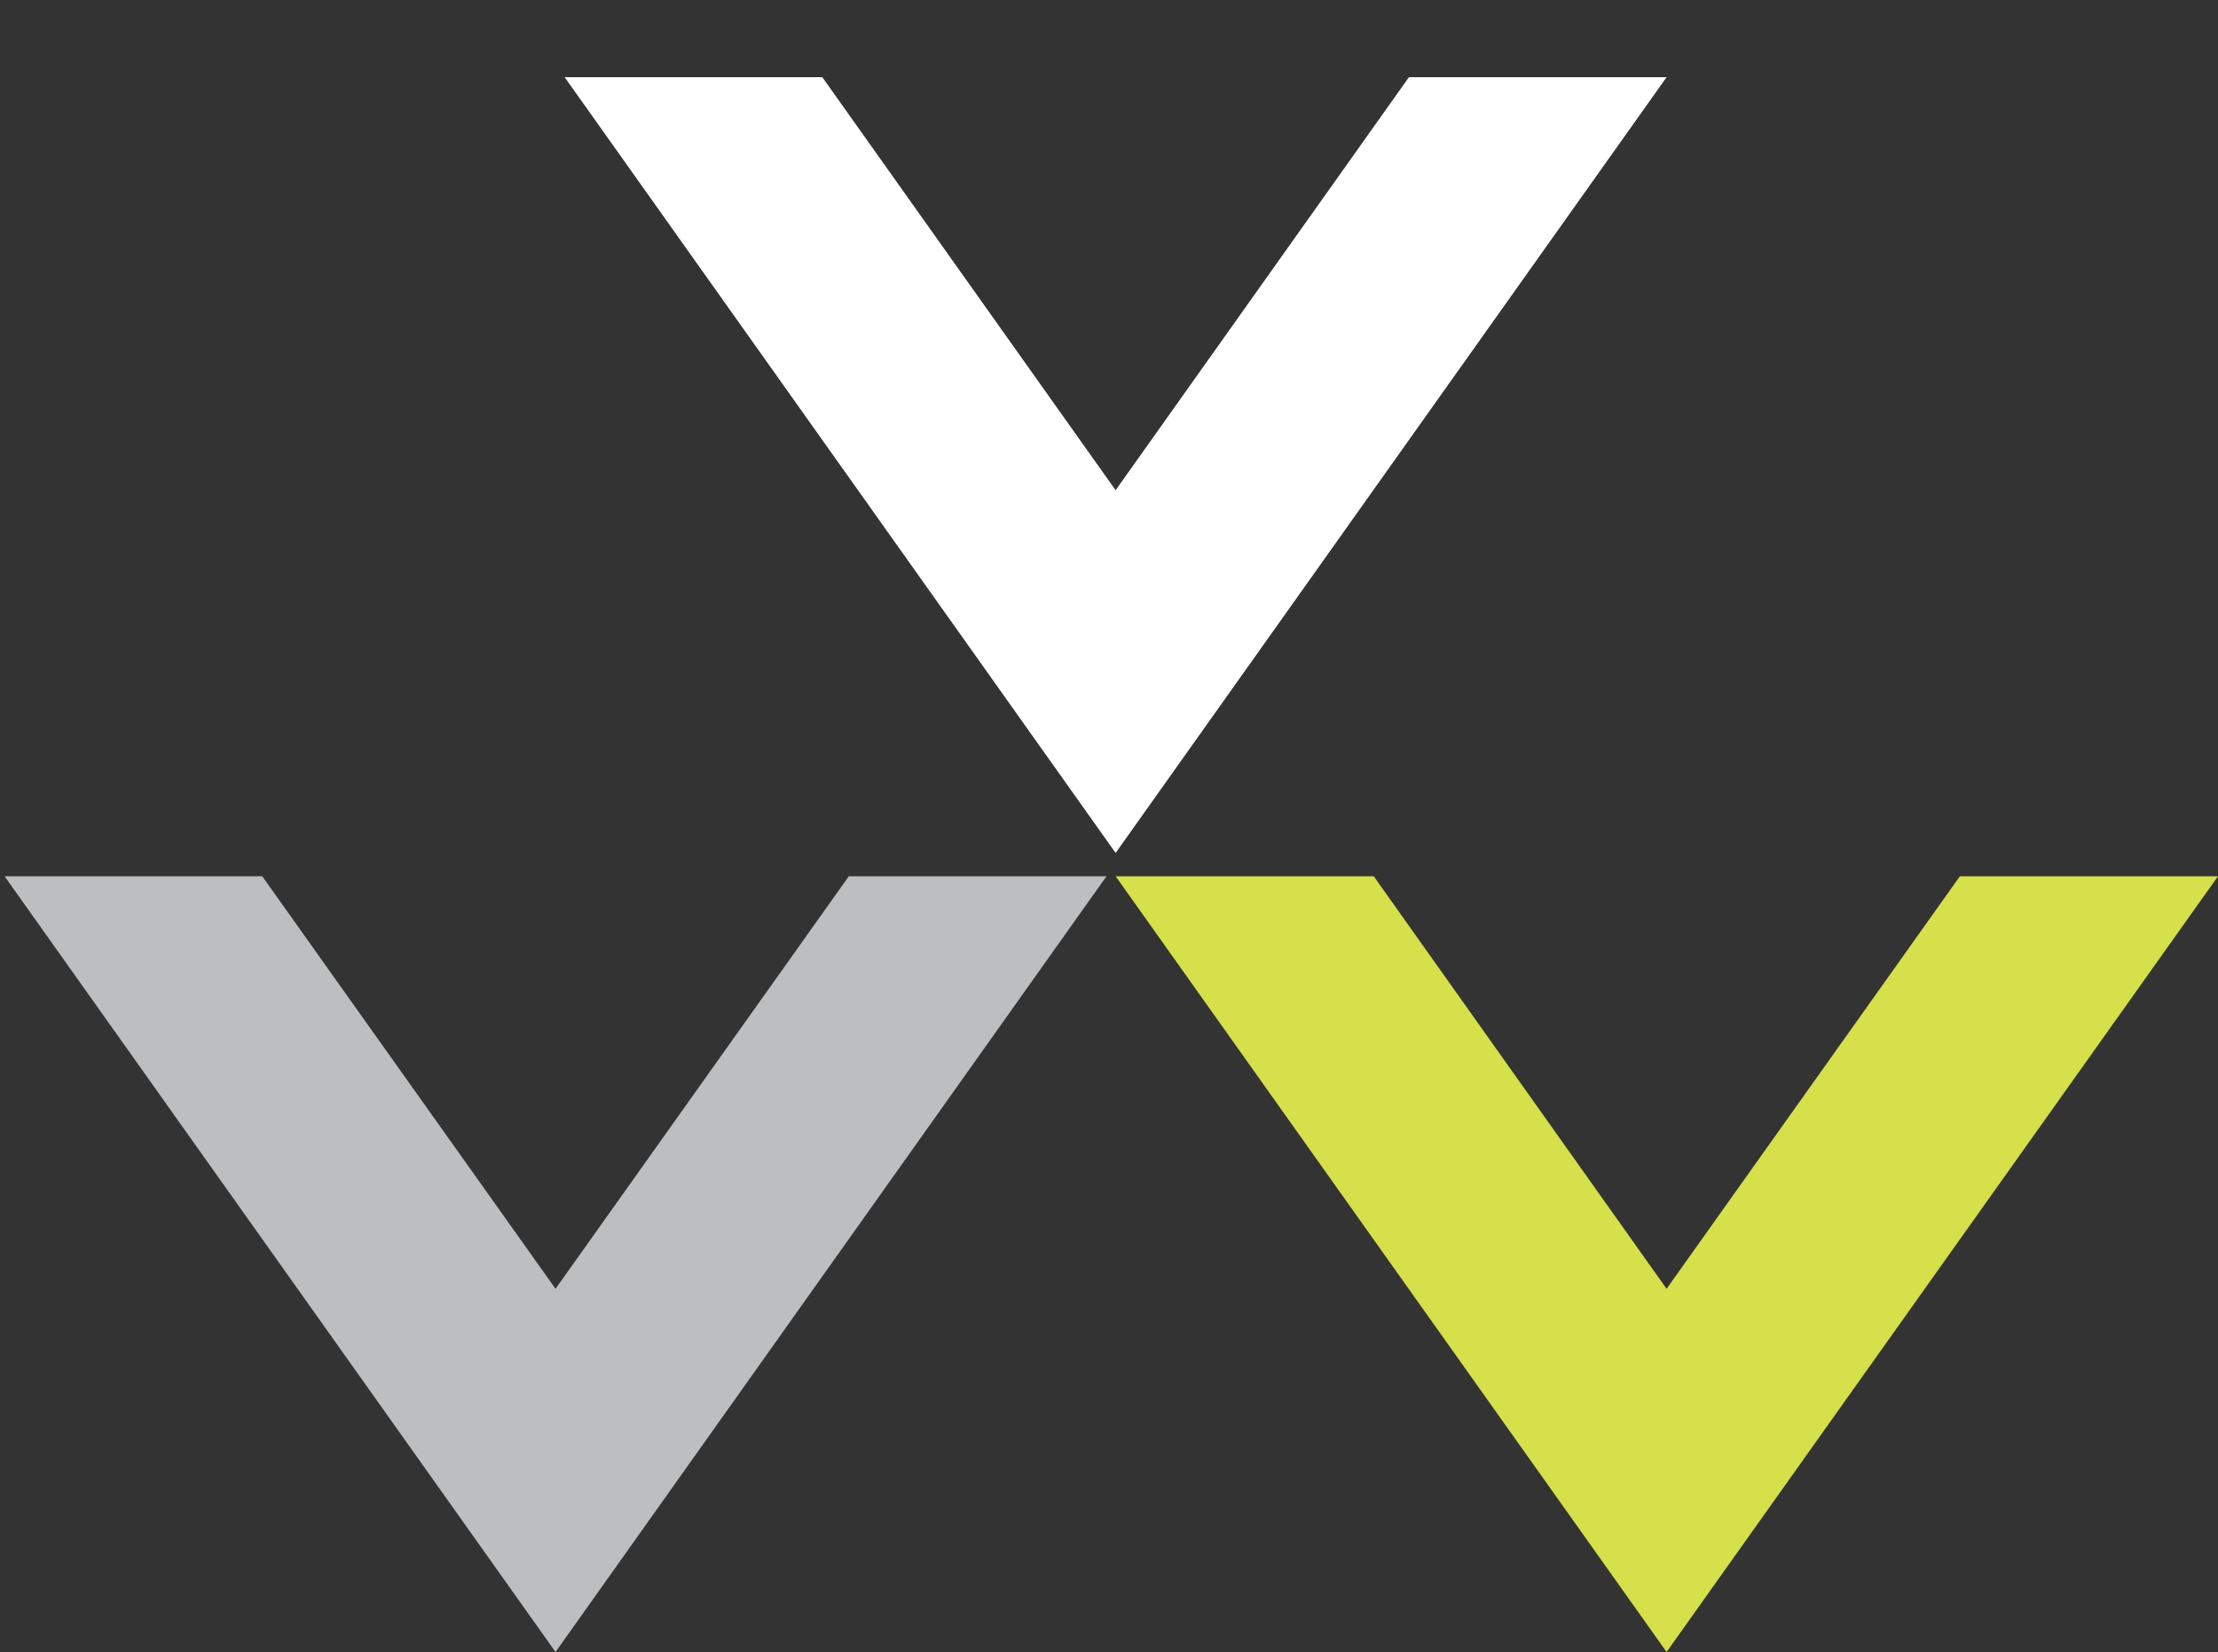
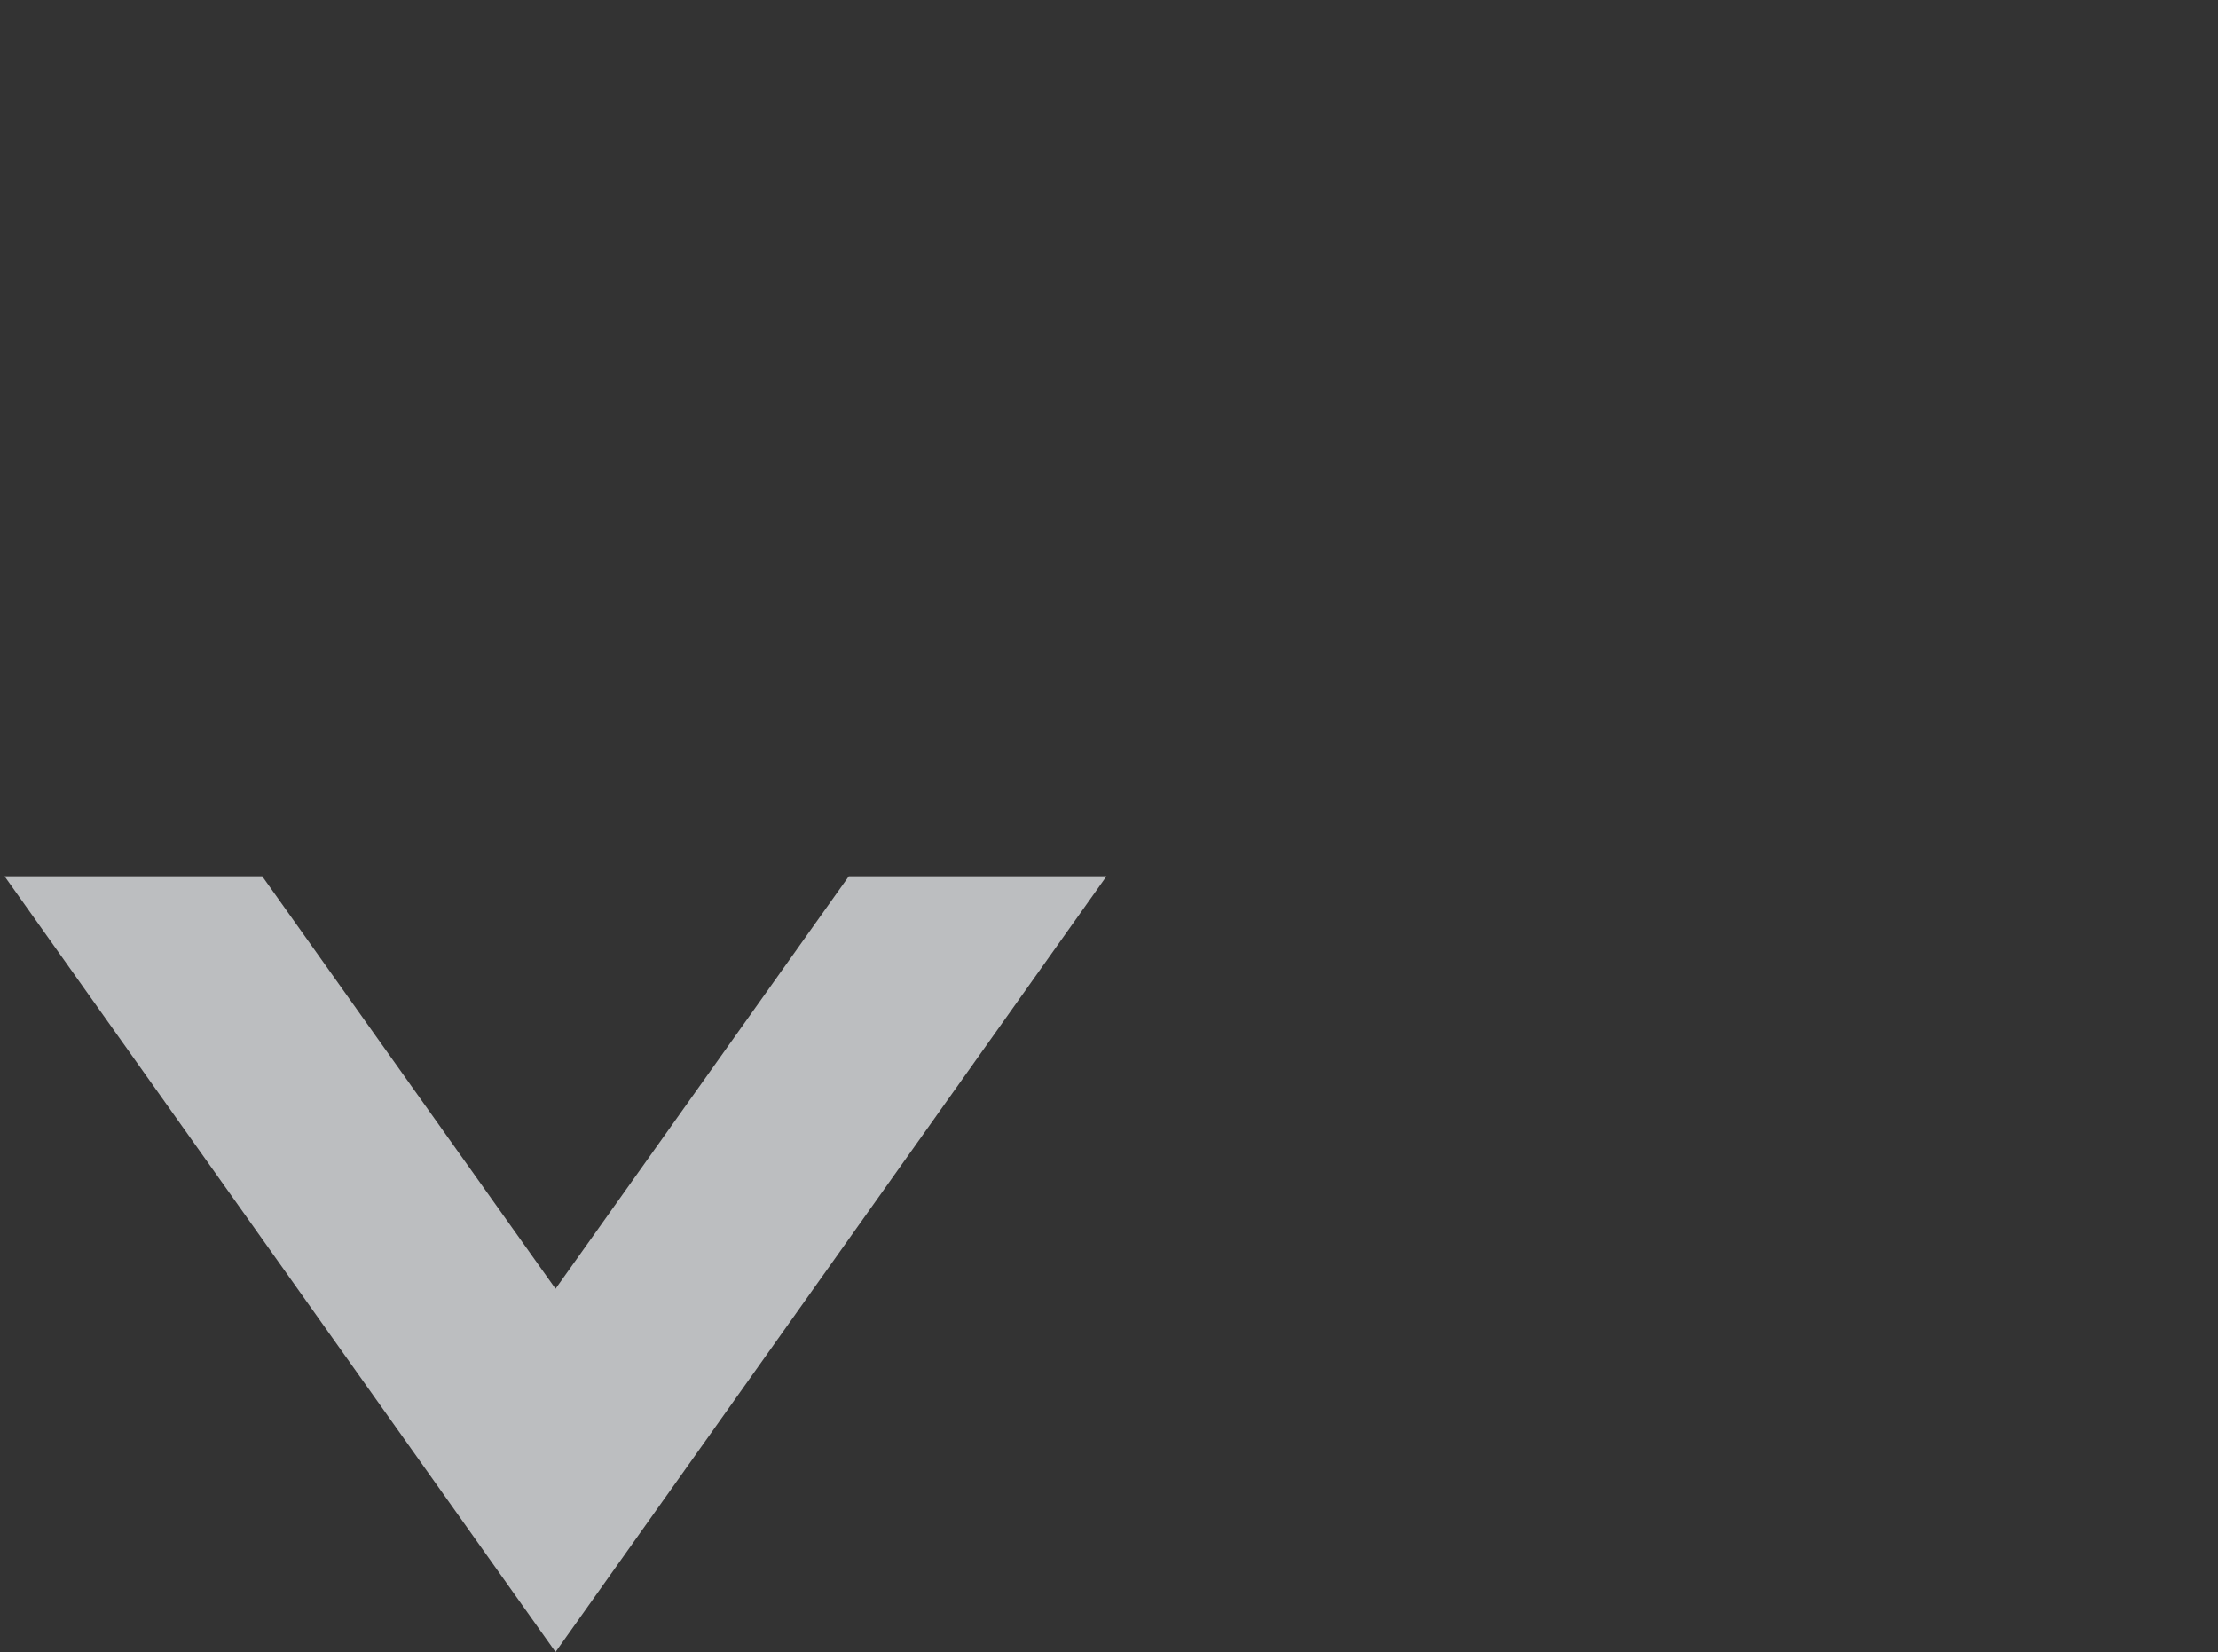
<svg xmlns="http://www.w3.org/2000/svg" id="Layer_1" version="1.1" viewBox="0 0 485.5 361.6">
  <rect x="0" y="0" width="485.5" height="361.6" fill="#333333" stroke="none" />
  <defs>
    <style>
      .st0 {
        fill: #fff;
      }

      .st1 {
        fill: #d5e04a;
      }

      .st2 {
        fill: #bcbec0;
      }
    </style>
  </defs>
  <polygon class="st2" points="185.8 191.8 121.6 282.1 57.4 191.8 1 191.8 121.6 361.6 242.2 191.8 185.8 191.8" />
-   <polygon class="st0" points="308.4 16.9 244.2 107.3 180 16.9 123.6 16.9 244.2 186.7 364.8 16.9 308.4 16.9" />
-   <polygon class="st1" points="429 191.8 364.8 282.1 300.7 191.8 244.2 191.8 364.8 361.6 485.5 191.8 429 191.8" />
</svg>